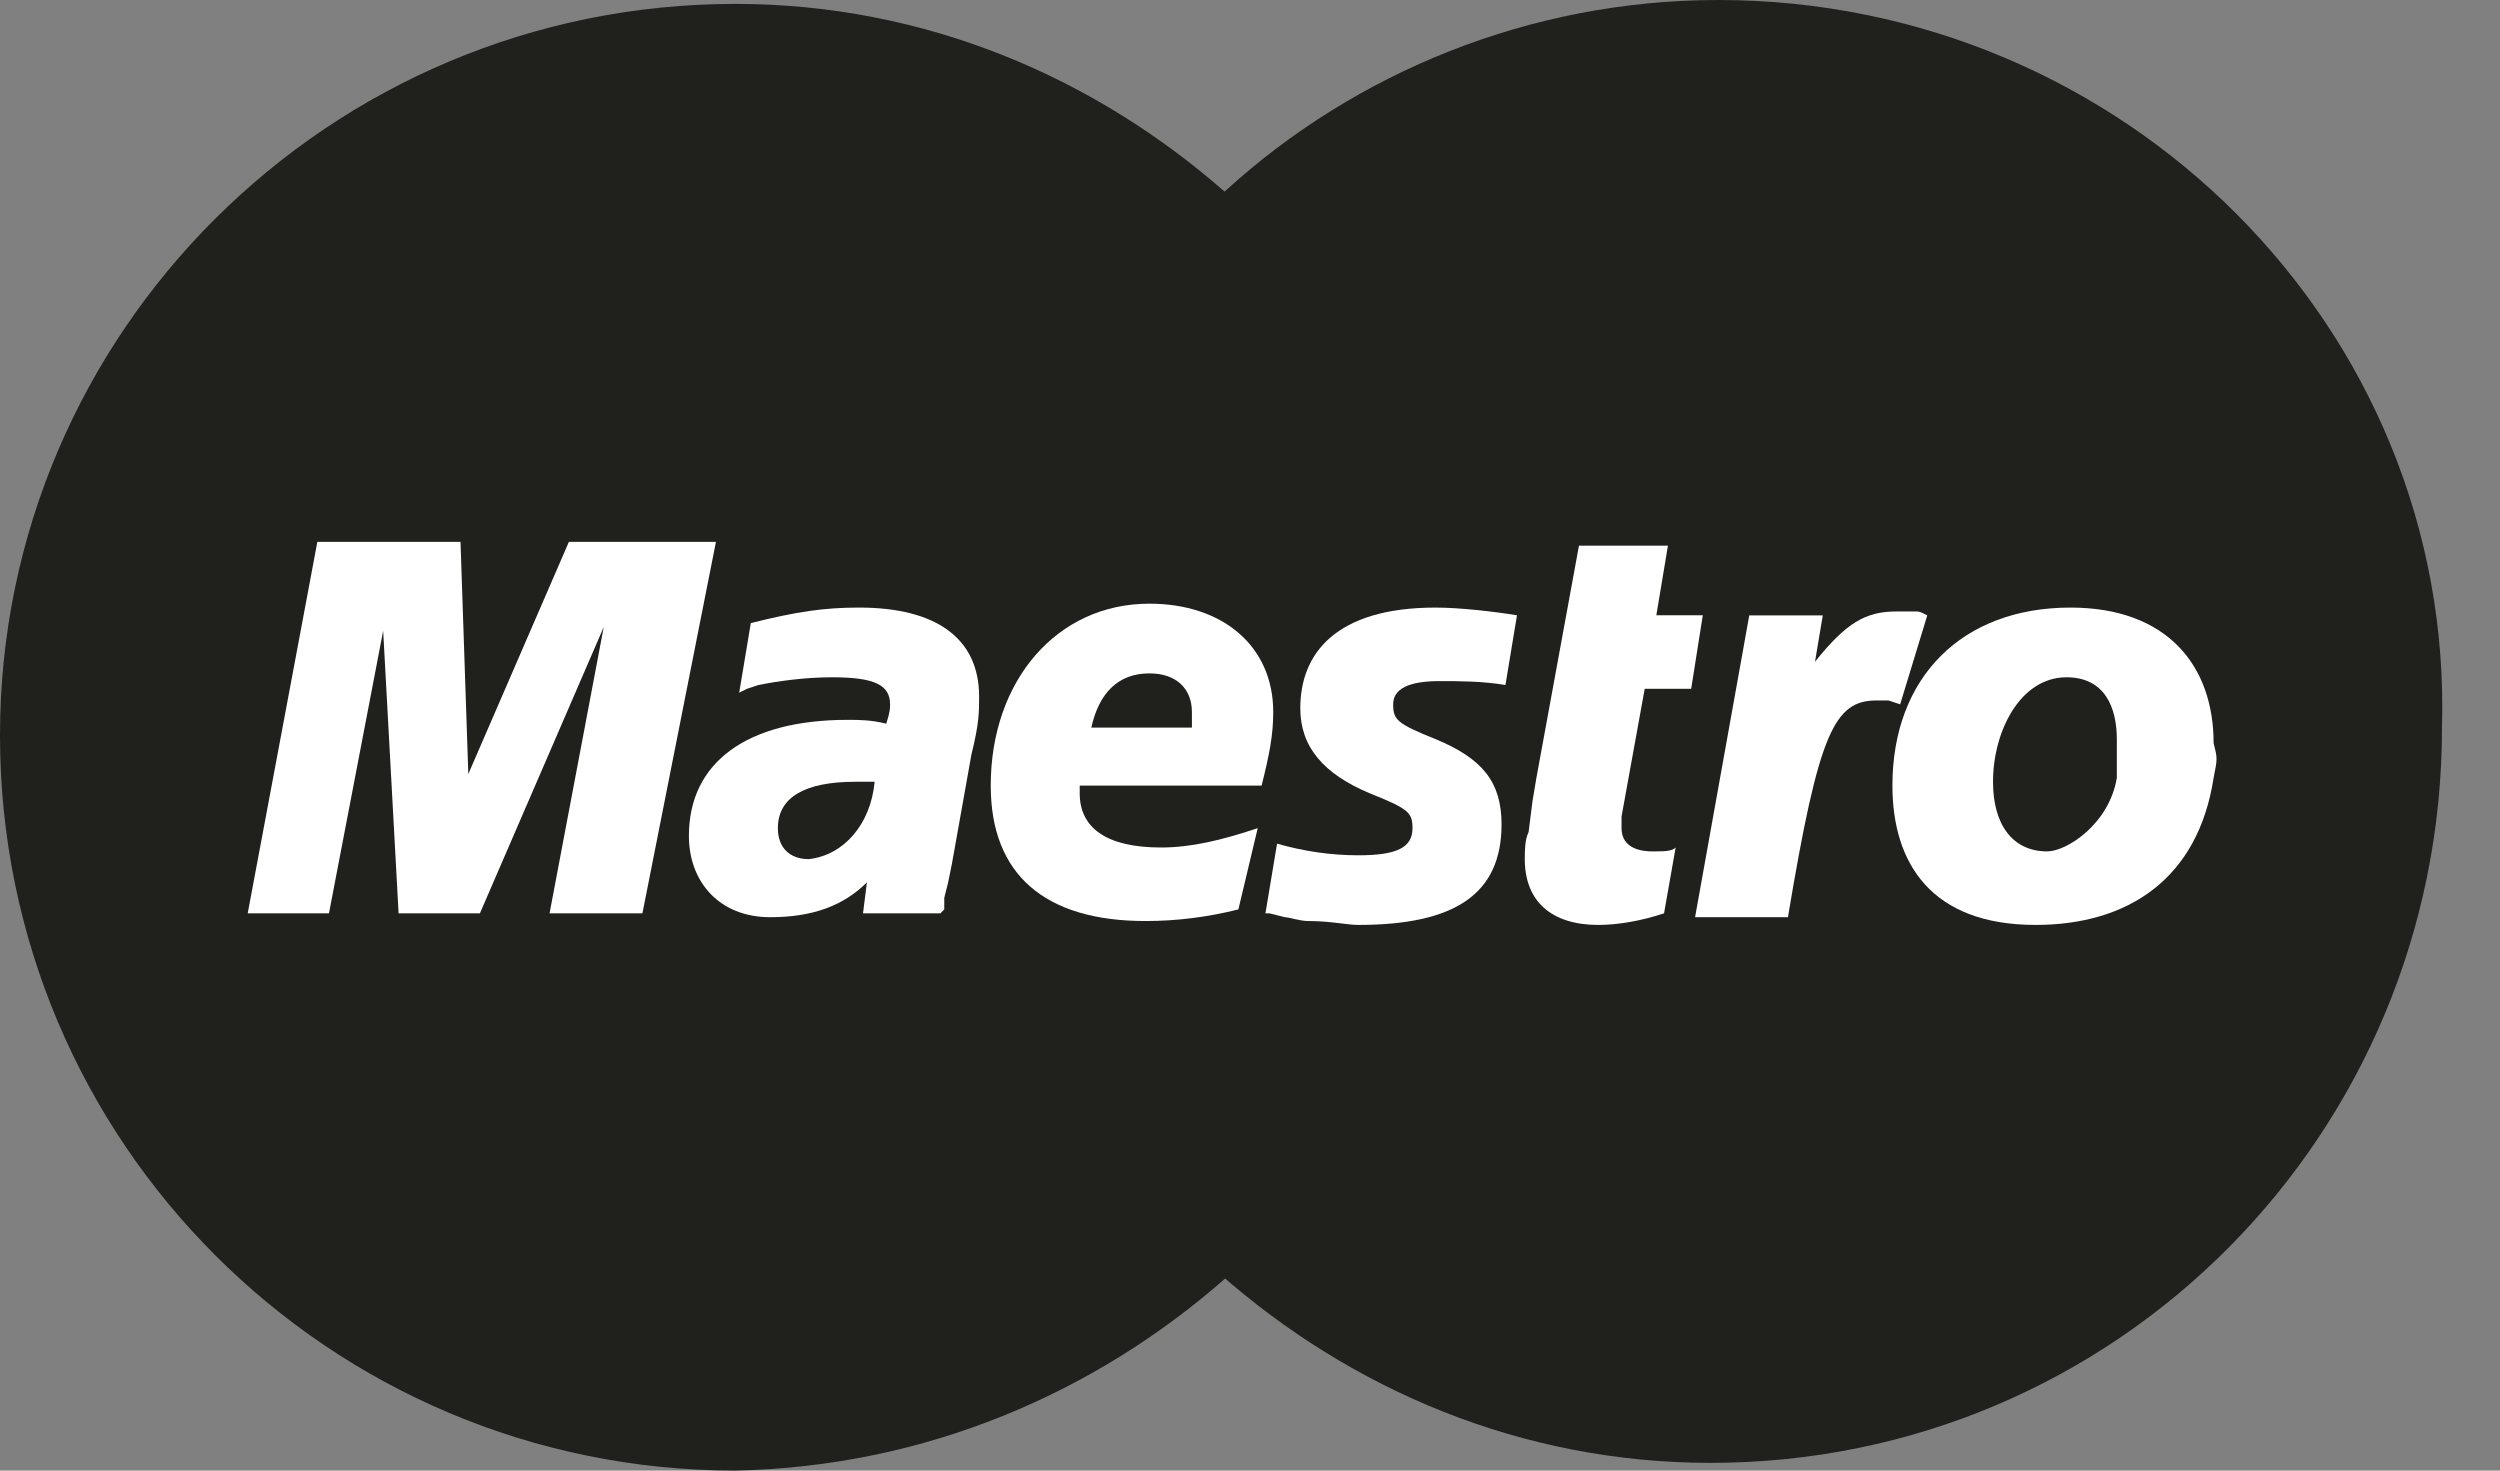
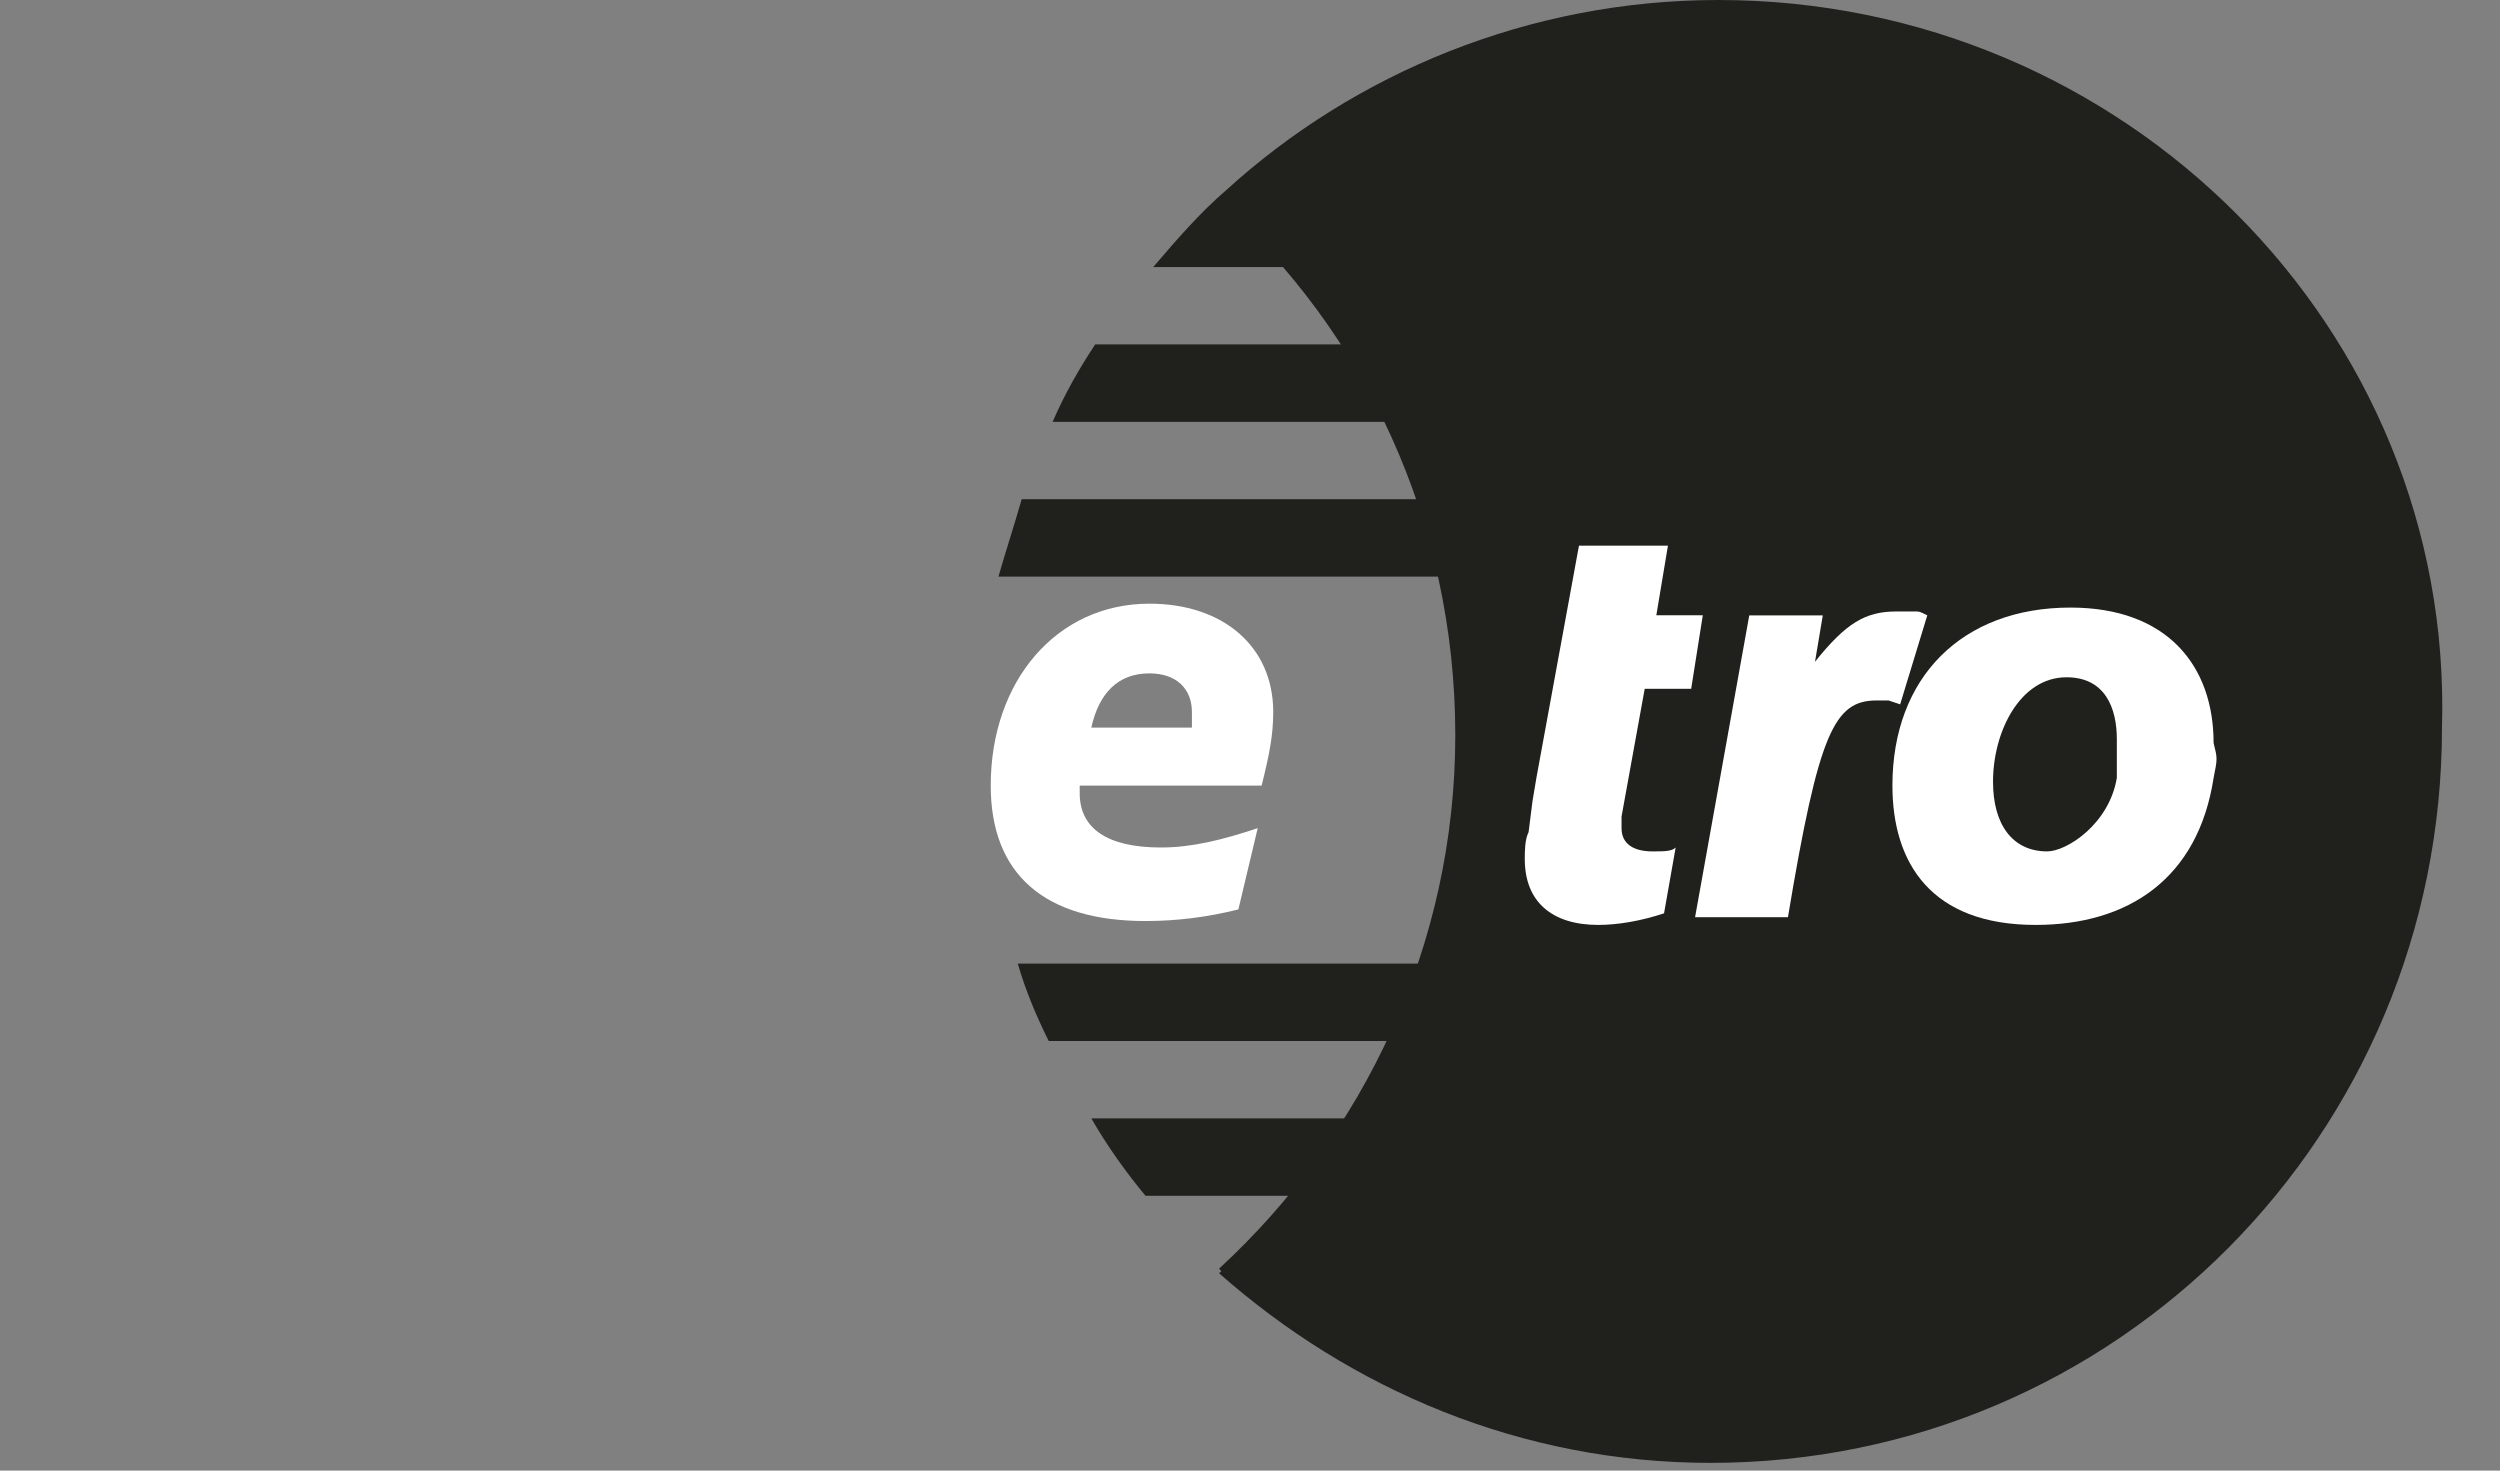
<svg xmlns="http://www.w3.org/2000/svg" width="34" height="20" viewBox="0 0 34 20" fill="none">
  <rect x="0" y="0" width="34" height="20" fill="#808080" stroke="none" />
-   <path d="M16.684 17.369C18.684 15.526 19.947 12.895 19.947 10C19.947 7.053 18.684 4.421 16.684 2.632C14.895 1.053 12.579 0.053 10 0.053C4.474 0.053 0 4.526 0 10C0 15.526 4.474 20 10 20C12.579 19.948 14.895 18.948 16.684 17.369Z" fill="#20201D" />
-   <path d="M16.684 17.368C18.684 15.526 19.947 12.895 19.947 10C19.947 7.052 18.684 4.421 16.684 2.631" fill="#20201D" />
  <path d="M16.684 17.368C18.684 15.526 19.947 12.895 19.947 10C19.947 7.052 18.684 4.421 16.684 2.631" stroke="#20201D" stroke-width="0.31" />
  <path d="M23.369 0C20.79 0 18.421 1 16.684 2.579C16.316 2.895 16 3.263 15.684 3.632H17.684C17.948 3.947 18.211 4.316 18.421 4.684H14.895C14.684 5 14.474 5.368 14.316 5.737H19C19.158 6.105 19.316 6.421 19.421 6.789H13.895C13.79 7.158 13.684 7.474 13.579 7.842H19.684C19.842 8.526 19.895 9.211 19.895 9.947C19.895 11.053 19.737 12.105 19.369 13.105H13.842C13.947 13.474 14.105 13.842 14.263 14.158H18.948C18.79 14.526 18.579 14.895 18.369 15.21H14.842C15.053 15.579 15.316 15.947 15.579 16.263H17.579C17.263 16.632 16.948 17 16.579 17.316C18.369 18.895 20.684 19.895 23.263 19.895C28.79 19.895 33.211 15.421 33.211 9.895C33.369 4.474 28.895 0 23.369 0Z" fill="#20201D" />
-   <path d="M8.737 12.421H7.474L8.211 8.527L6.527 12.421H5.421L5.211 8.579L4.474 12.421H3.369L4.316 7.369H6.263L6.369 10.527L7.737 7.369H9.737L8.737 12.421Z" fill="white" />
  <path d="M22.631 12.421C22.316 12.526 22 12.579 21.737 12.579C21.105 12.579 20.737 12.263 20.737 11.684C20.737 11.579 20.737 11.421 20.789 11.316L20.842 10.895L20.895 10.579L21.474 7.421H22.684L22.526 8.368H23.158L23 9.368H22.368L22.053 11.105C22.053 11.158 22.053 11.263 22.053 11.263C22.053 11.473 22.21 11.579 22.474 11.579C22.631 11.579 22.737 11.579 22.789 11.526L22.631 12.421Z" fill="white" />
  <path d="M26.211 8.369C26.105 8.316 26.105 8.316 26.053 8.316C26 8.316 25.948 8.316 25.948 8.316C25.895 8.316 25.842 8.316 25.79 8.316C25.369 8.316 25.105 8.474 24.684 9L24.79 8.369H23.79L23.053 12.474H24.316C24.737 9.947 24.948 9.526 25.526 9.526C25.579 9.526 25.632 9.526 25.684 9.526L25.842 9.579L26.211 8.369Z" fill="white" />
-   <path d="M17.684 9.632C17.684 10.158 18 10.526 18.631 10.79C19.158 11 19.21 11.053 19.21 11.263C19.21 11.526 19 11.632 18.474 11.632C18.105 11.632 17.737 11.579 17.368 11.474L17.21 12.421H17.263L17.474 12.474C17.526 12.474 17.684 12.526 17.789 12.526C18.105 12.526 18.316 12.579 18.474 12.579C19.789 12.579 20.421 12.158 20.421 11.211C20.421 10.632 20.158 10.316 19.526 10.053C19 9.842 18.947 9.79 18.947 9.579C18.947 9.368 19.158 9.263 19.579 9.263C19.842 9.263 20.158 9.263 20.474 9.316L20.631 8.368C20.316 8.316 19.842 8.263 19.526 8.263C18.158 8.263 17.684 8.895 17.684 9.632Z" fill="white" />
-   <path d="M11.895 10.632C11.737 10.632 11.684 10.632 11.632 10.632C10.948 10.632 10.579 10.842 10.579 11.263C10.579 11.526 10.737 11.684 11 11.684C11.474 11.632 11.842 11.211 11.895 10.632ZM12.79 12.421H11.737L11.79 12C11.474 12.316 11.053 12.474 10.474 12.474C9.79 12.474 9.369 12 9.369 11.368C9.369 10.368 10.158 9.79 11.527 9.79C11.684 9.79 11.842 9.79 12.053 9.842C12.105 9.684 12.105 9.632 12.105 9.579C12.105 9.316 11.895 9.211 11.316 9.211C10.948 9.211 10.579 9.263 10.316 9.316L10.158 9.368L10.053 9.421L10.211 8.474C10.842 8.316 11.211 8.263 11.684 8.263C12.737 8.263 13.316 8.684 13.316 9.474C13.316 9.684 13.316 9.842 13.211 10.263L12.948 11.737L12.895 12L12.842 12.211V12.368L12.79 12.421Z" fill="white" />
  <path d="M16.21 9.895C16.21 9.789 16.21 9.737 16.21 9.684C16.21 9.368 16 9.158 15.632 9.158C15.21 9.158 14.947 9.421 14.842 9.895H16.21ZM16.842 12.368C16.421 12.474 16 12.526 15.579 12.526C14.21 12.526 13.474 11.895 13.474 10.684C13.474 9.263 14.368 8.21 15.632 8.21C16.631 8.21 17.316 8.789 17.316 9.684C17.316 10 17.263 10.263 17.158 10.684H14.684C14.684 10.737 14.684 10.789 14.684 10.789C14.684 11.263 15.053 11.526 15.789 11.526C16.21 11.526 16.631 11.421 17.105 11.263L16.842 12.368Z" fill="white" />
  <path d="M28.789 10.053C28.789 9.632 28.632 9.211 28.105 9.211C27.474 9.211 27.105 9.947 27.105 10.632C27.105 11.211 27.368 11.579 27.842 11.579C28.105 11.579 28.684 11.21 28.789 10.579C28.789 10.421 28.789 10.21 28.789 10.053ZM30.105 10.579C29.895 11.947 28.947 12.579 27.684 12.579C26.263 12.579 25.737 11.737 25.737 10.684C25.737 9.211 26.684 8.263 28.158 8.263C29.474 8.263 30.105 9.053 30.105 10.105C30.158 10.316 30.158 10.316 30.105 10.579Z" fill="white" />
</svg>